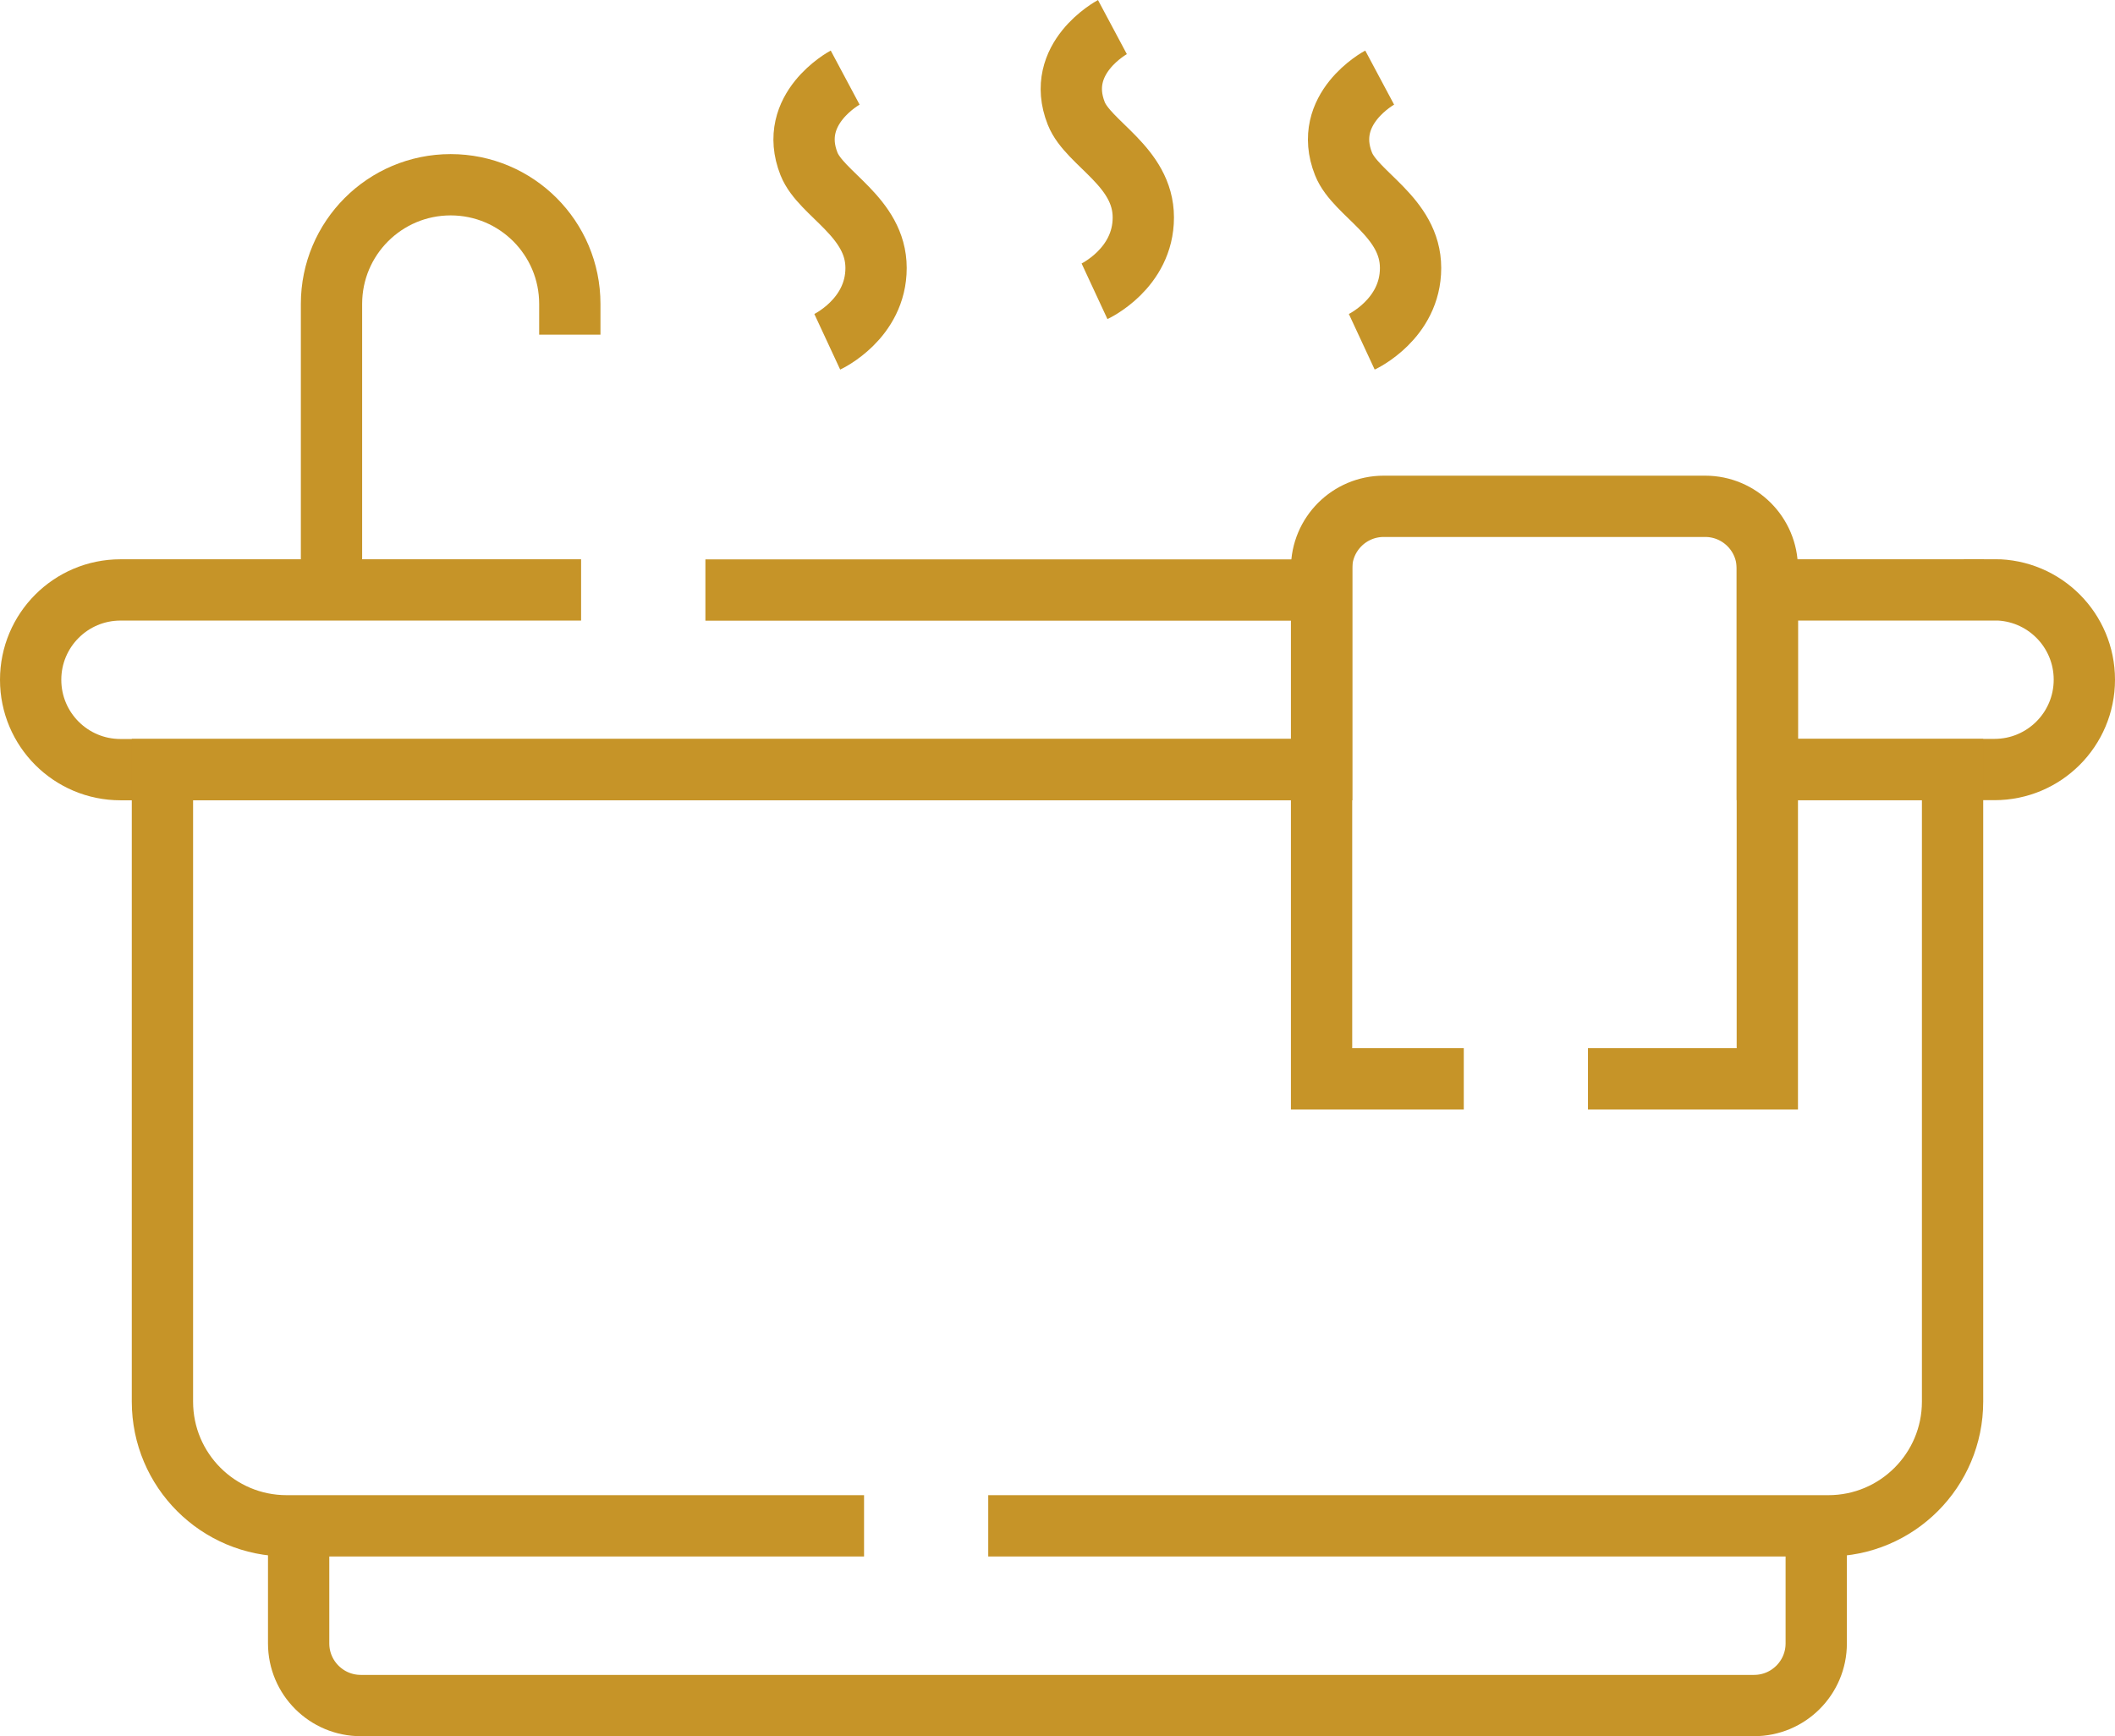
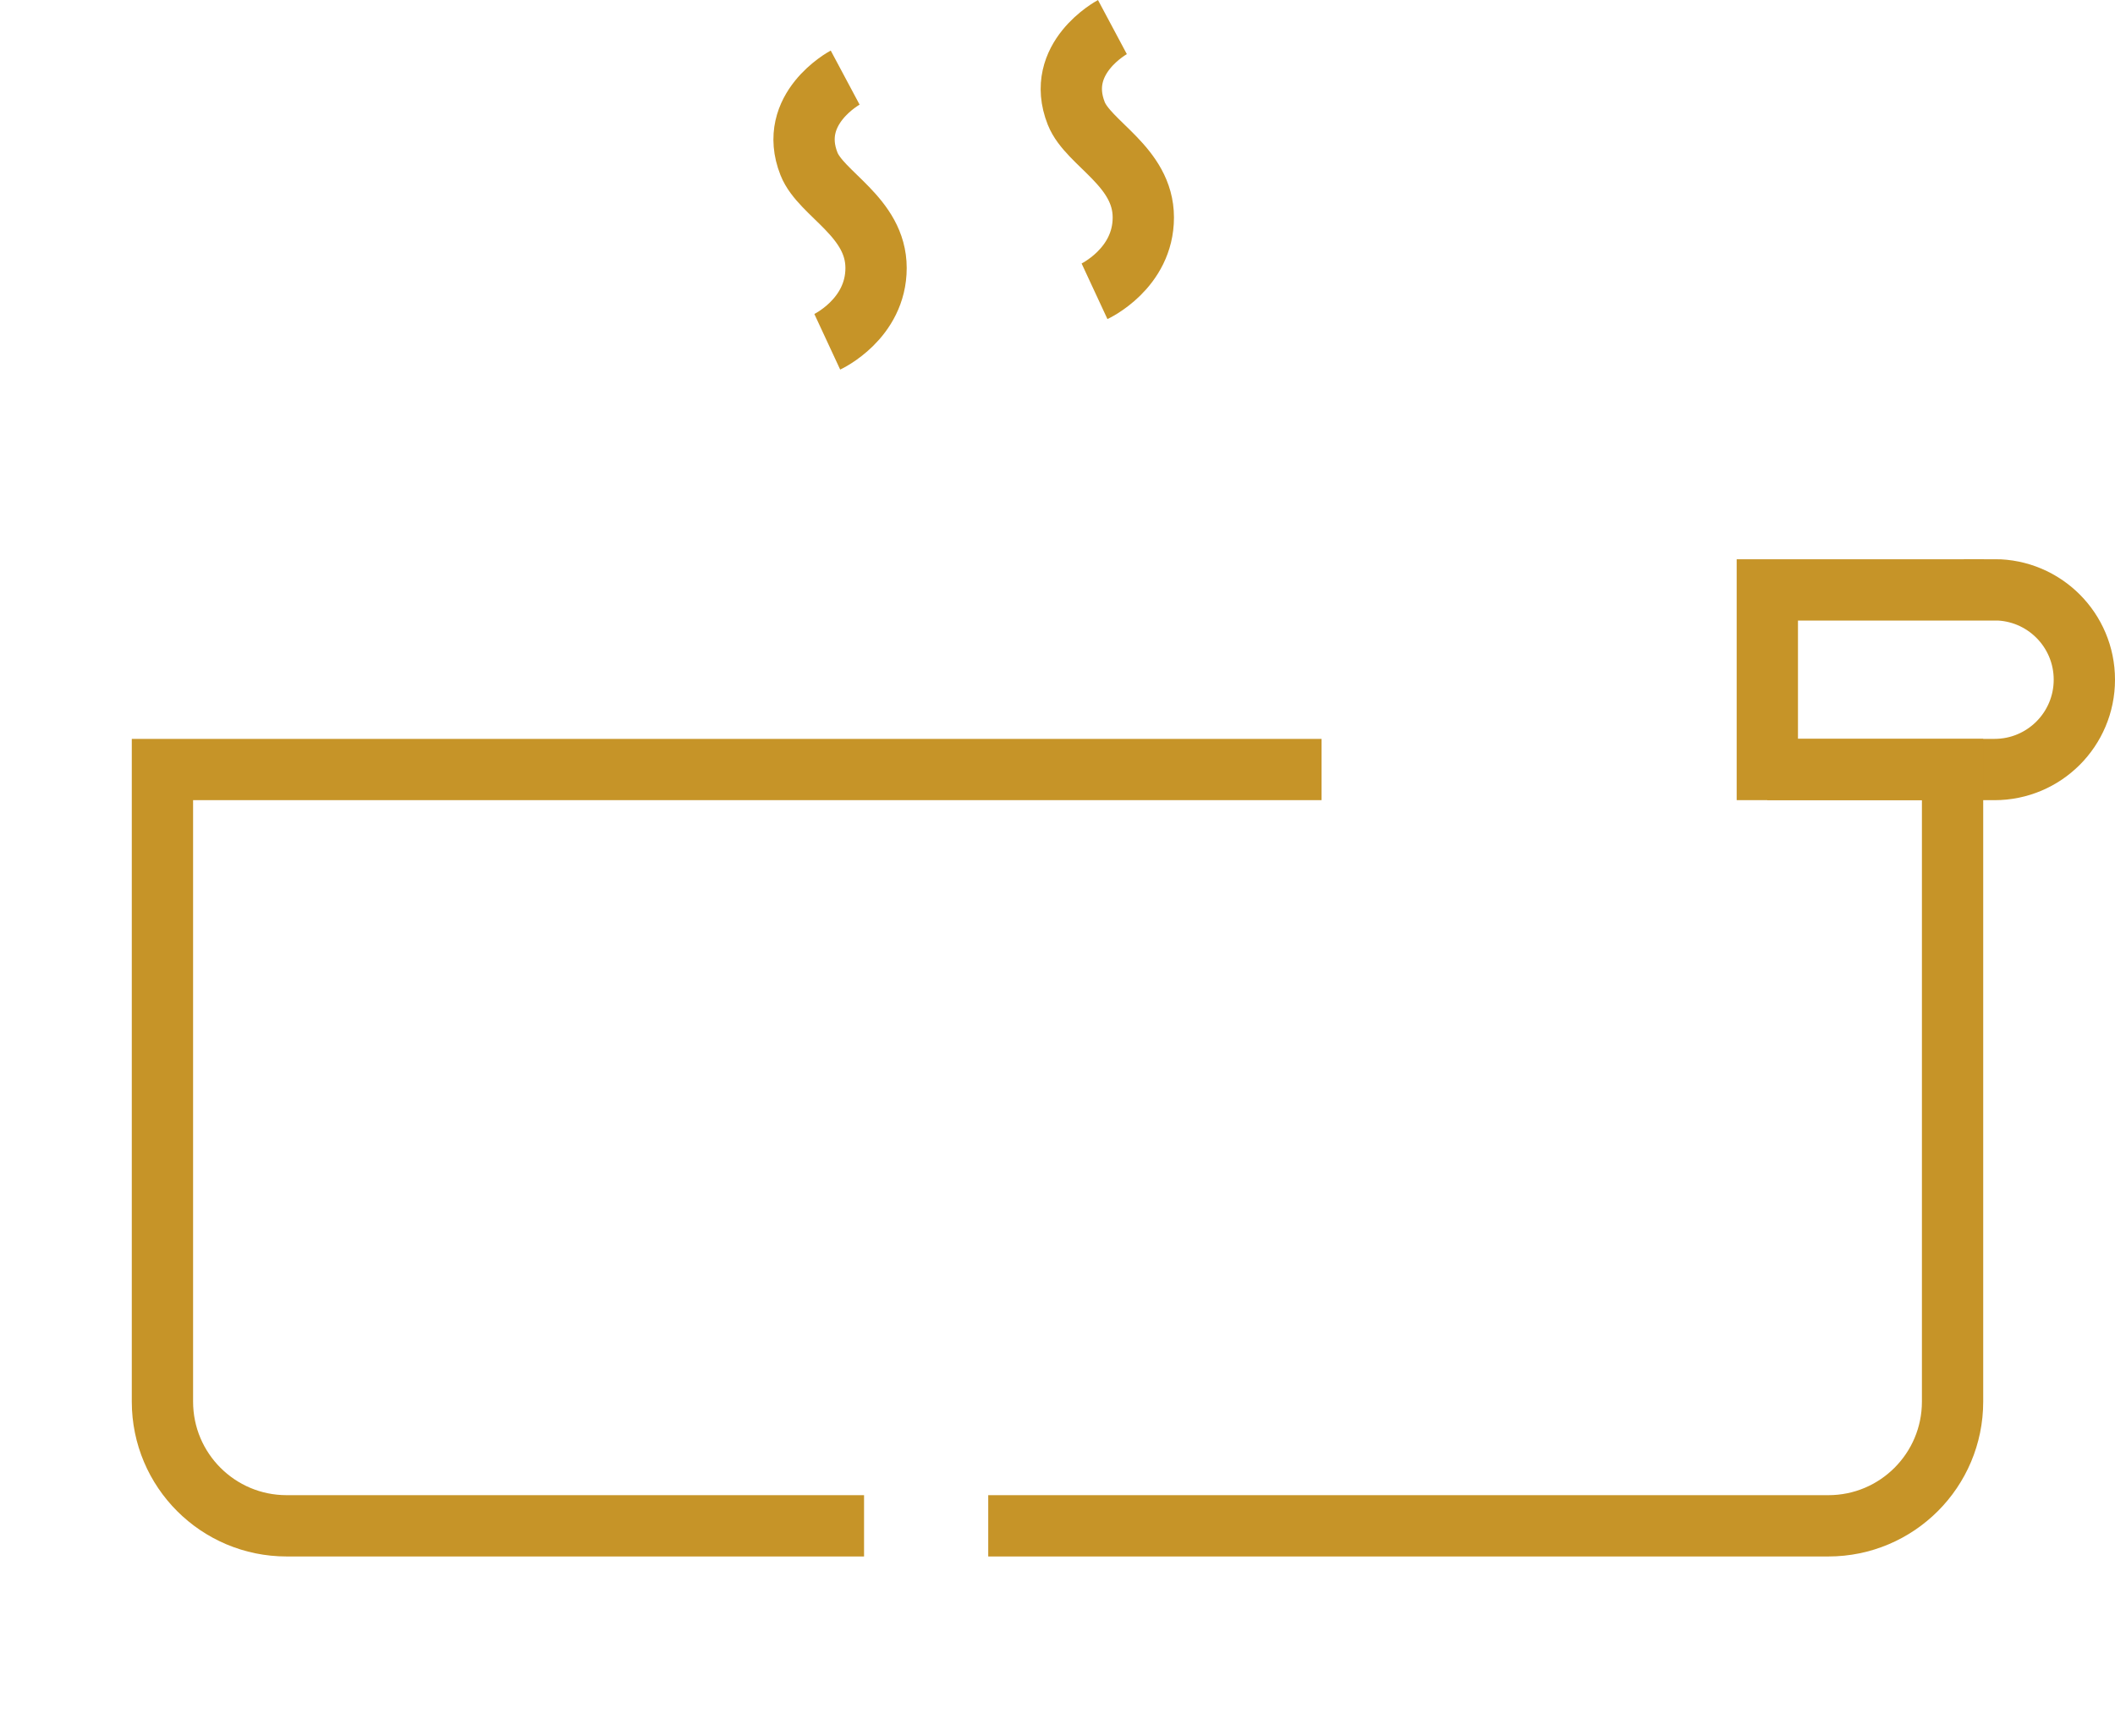
<svg xmlns="http://www.w3.org/2000/svg" id="Capa_2" data-name="Capa 2" viewBox="0 0 172.52 141.61">
  <defs>
    <style>      .cls-1 {        fill: none;        stroke: #c69428;        stroke-miterlimit: 10;        stroke-width: 5px;      }    </style>
  </defs>
  <g id="Capa_1-2" data-name="Capa 1">
    <g id="g1414">
      <g id="g1420">
-         <path id="path1422" class="cls-1" d="M148.15,124.46v9.59c0,2.8-2.27,5.07-5.07,5.07H29.43c-2.8,0-5.07-2.27-5.07-5.07v-9.59" />
-       </g>
+         </g>
      <g id="g1424">
-         <path id="path1426" class="cls-1" d="M119.4,88h-11.6v-41.63c0-2.8,2.27-5.07,5.07-5.07h26.22c2.8,0,5.07,2.27,5.07,5.07v41.63h-14.63" />
-       </g>
+         </g>
      <g id="g1428">
-         <path id="path1430" class="cls-1" d="M27.04,48.12v-23.33c0-5.37,4.35-9.72,9.72-9.72h0c5.37,0,9.72,4.35,9.72,9.72v2.51" />
-       </g>
+         </g>
      <g id="g1432">
-         <path id="path1434" class="cls-1" d="M47.4,48.12H9.83c-4.05,0-7.33,3.28-7.33,7.33s3.28,7.33,7.33,7.33h97.98v-14.65h-50.27" />
-       </g>
+         </g>
      <g id="g1436">
        <path id="path1438" class="cls-1" d="M162.69,48.12h-18.53v14.65h18.53c4.05,0,7.33-3.28,7.33-7.33s-3.28-7.33-7.33-7.33Z" />
      </g>
      <g id="g1440">
        <path id="path1442" class="cls-1" d="M80.61,124.46h68.53c5.6,0,10.13-4.54,10.13-10.13v-51.56h-15.11" />
      </g>
      <g id="g1444">
        <path id="path1446" class="cls-1" d="M107.8,62.77H13.25v51.56c0,5.6,4.54,10.13,10.13,10.13h47.1" />
      </g>
      <g id="g1448">
        <path id="path1450" class="cls-1" d="M68.94,6.33s-4.74,2.53-2.95,7.04c.99,2.49,5.47,4.32,5.47,8.49s-3.98,6.02-3.98,6.02" />
      </g>
      <g id="g1452">
-         <path id="path1454" class="cls-1" d="M112.54,6.33s-4.74,2.53-2.95,7.04c.99,2.49,5.47,4.32,5.47,8.49s-3.98,6.02-3.98,6.02" />
-       </g>
+         </g>
      <g id="g1456">
        <path id="path1458" class="cls-1" d="M90.74,2.21s-4.74,2.53-2.95,7.04c.99,2.49,5.47,4.32,5.47,8.49s-3.98,6.02-3.98,6.02" />
      </g>
    </g>
  </g>
</svg>